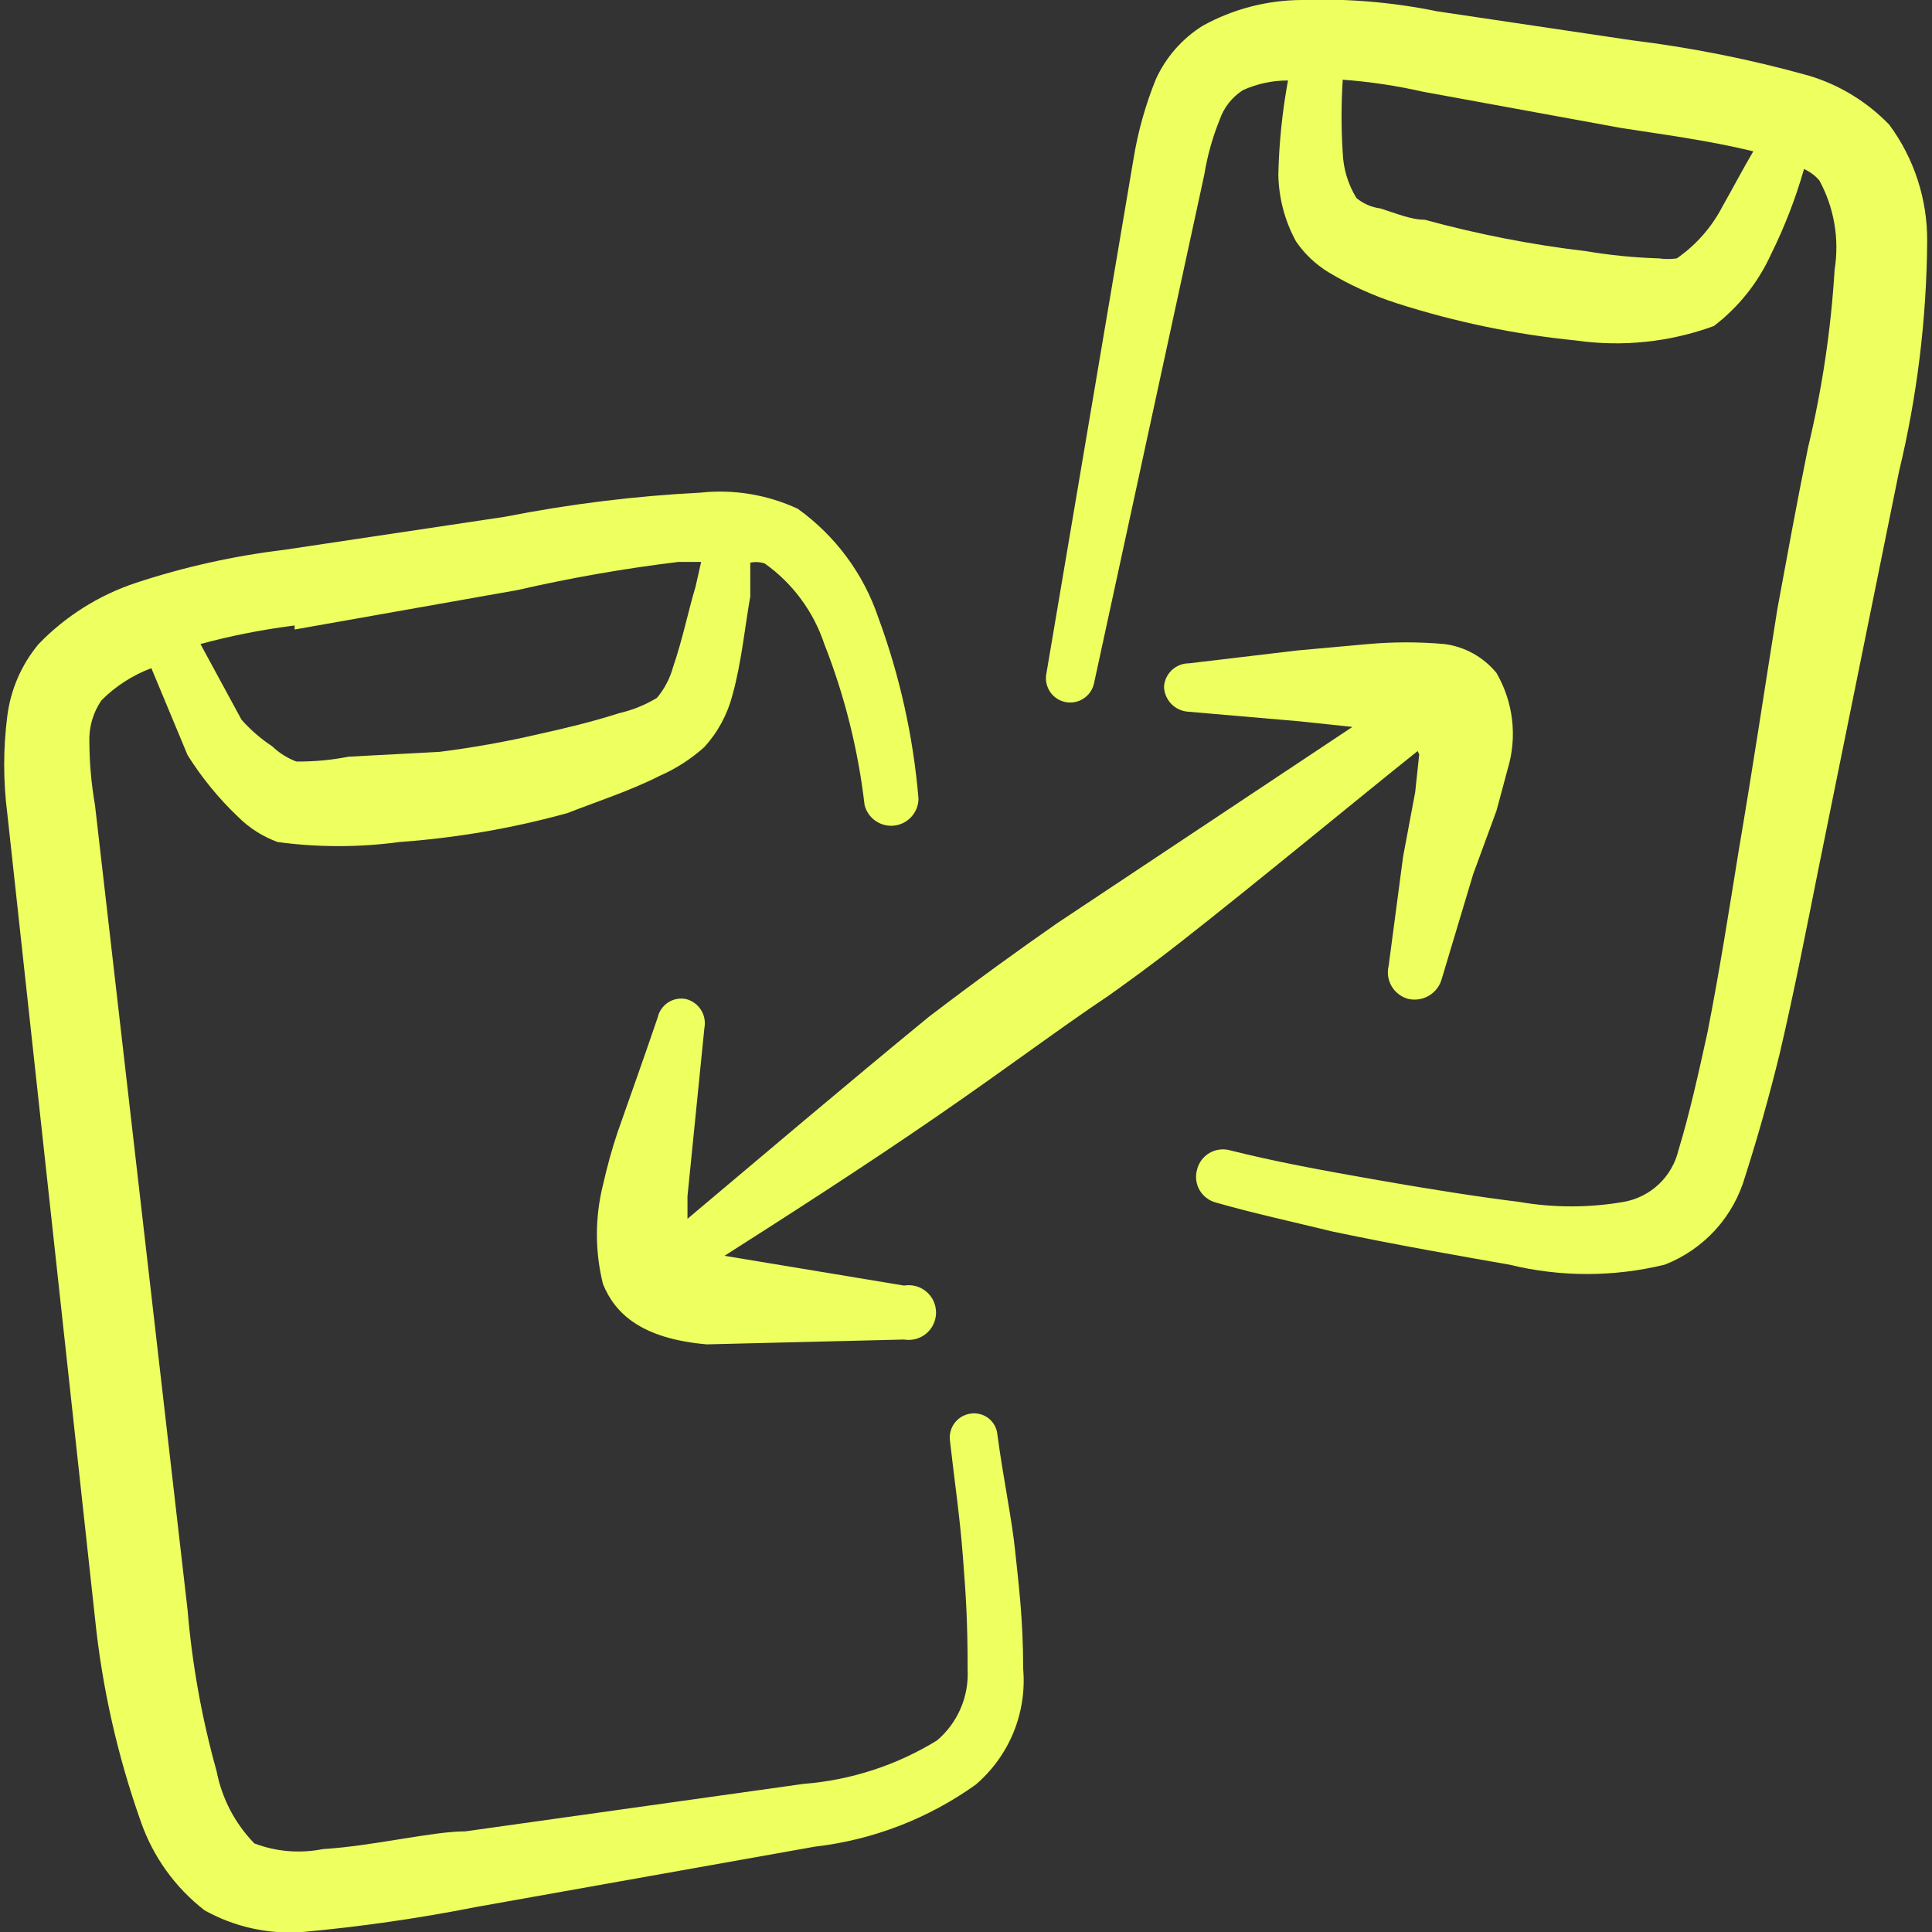
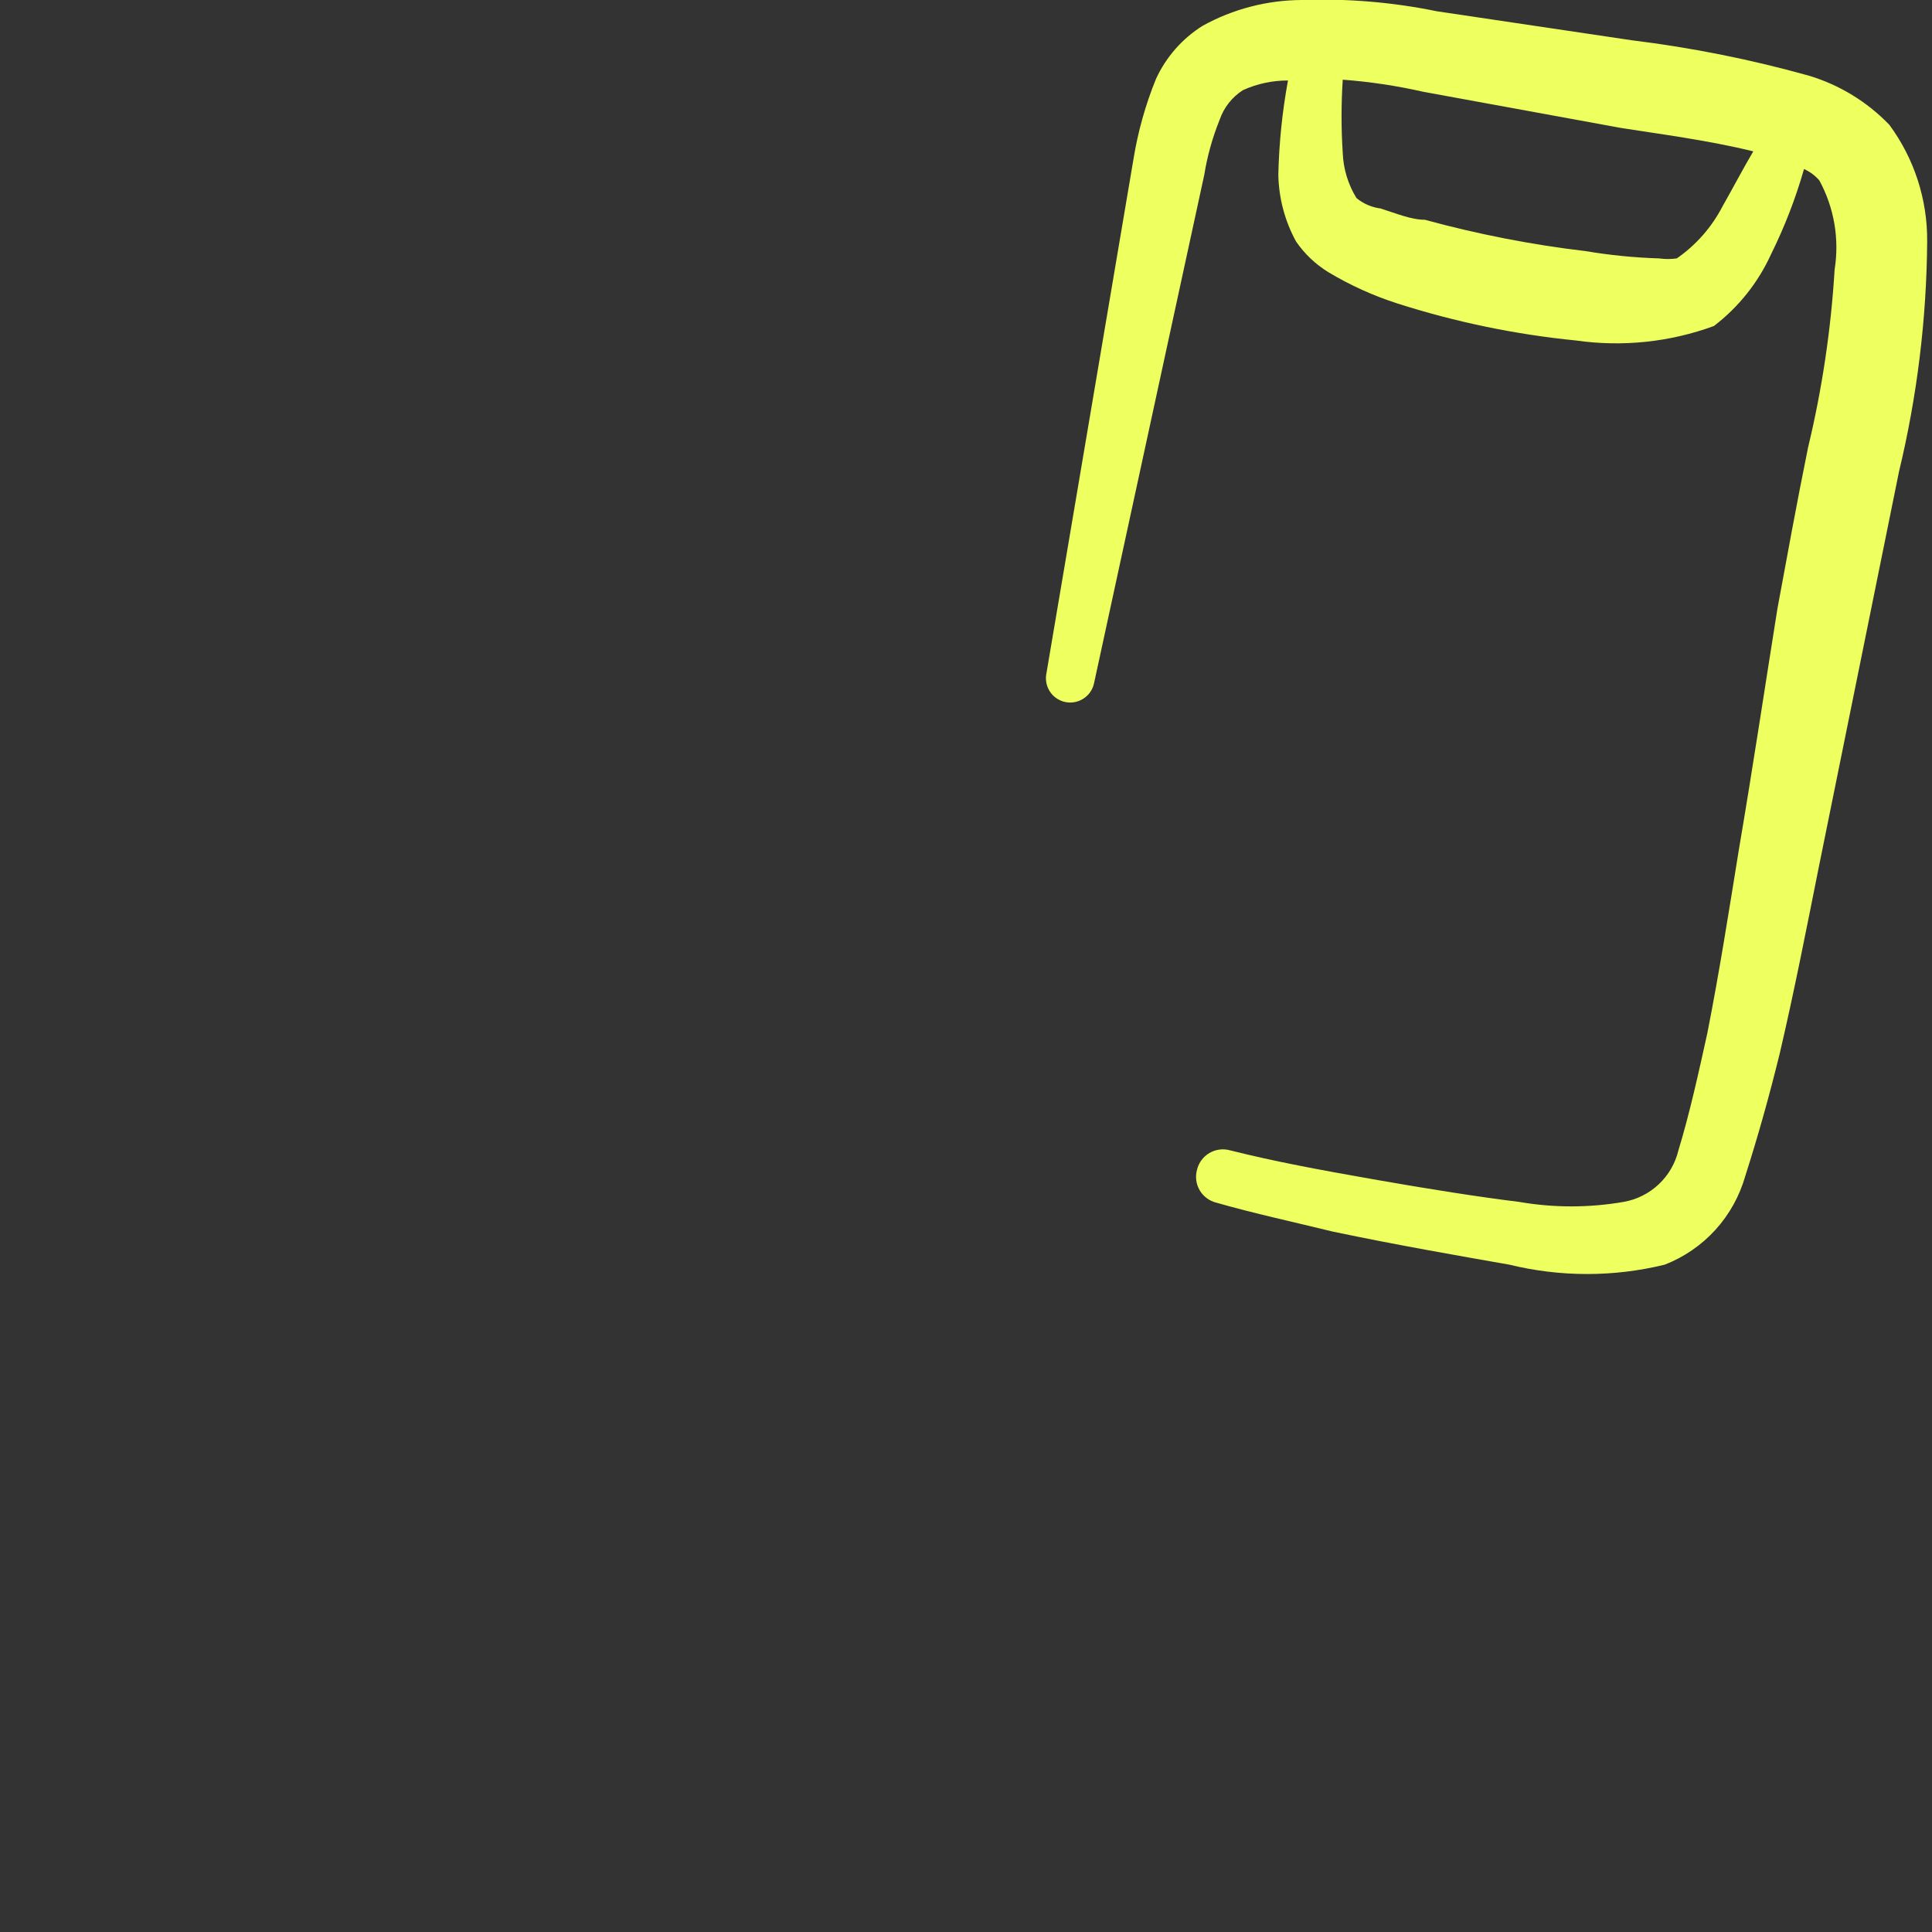
<svg xmlns="http://www.w3.org/2000/svg" width="44" height="44" viewBox="0 0 44 44" fill="none">
  <rect x="0" y="0" width="44" height="44" fill="#333333" stroke="none" />
  <g clip-path="url(#clip0_97_10)">
-     <path fill-rule="evenodd" clip-rule="evenodd" d="M32.322 17.178L32.23 18.04L31.955 19.507L31.625 22C31.586 22.16 31.613 22.33 31.699 22.471C31.785 22.611 31.923 22.713 32.083 22.752C32.243 22.785 32.41 22.757 32.55 22.672C32.69 22.587 32.792 22.451 32.835 22.293L33.55 19.91L34.082 18.462L34.338 17.508C34.447 17.146 34.48 16.766 34.436 16.391C34.392 16.016 34.271 15.654 34.082 15.327C33.784 14.962 33.357 14.726 32.89 14.667C32.317 14.617 31.74 14.617 31.167 14.667L29.553 14.813L27.078 15.107C26.934 15.106 26.795 15.161 26.689 15.26C26.583 15.359 26.519 15.494 26.51 15.638C26.514 15.782 26.57 15.919 26.668 16.023C26.766 16.128 26.899 16.193 27.042 16.207L29.59 16.427L30.8 16.555L24.072 21.028C23.228 21.615 22.238 22.33 21.157 23.155C19.323 24.658 17.27 26.4 15.657 27.757V27.243L16.042 23.412C16.07 23.269 16.041 23.12 15.963 22.997C15.884 22.875 15.762 22.787 15.62 22.752C15.479 22.724 15.333 22.753 15.213 22.832C15.094 22.911 15.009 23.033 14.978 23.173C14.667 24.09 14.337 25.007 14.062 25.795C13.933 26.18 13.823 26.583 13.732 26.987C13.548 27.727 13.548 28.501 13.732 29.242C14.007 29.92 14.612 30.488 16.097 30.617L20.588 30.507C20.678 30.522 20.77 30.518 20.858 30.494C20.945 30.471 21.027 30.428 21.096 30.369C21.166 30.311 21.222 30.238 21.26 30.155C21.298 30.073 21.318 29.983 21.318 29.892C21.318 29.802 21.298 29.712 21.26 29.63C21.222 29.547 21.166 29.474 21.096 29.416C21.027 29.357 20.945 29.314 20.858 29.291C20.77 29.267 20.678 29.263 20.588 29.278L16.5 28.6C17.967 27.665 19.708 26.547 21.358 25.41C23.008 24.273 24.145 23.412 25.245 22.678C25.63 22.403 26.217 21.982 26.895 21.45C28.582 20.13 30.818 18.278 32.285 17.105L32.322 17.178Z" fill="#EEFF60" />
-     <path fill-rule="evenodd" clip-rule="evenodd" d="M22.715 32.67C22.708 32.598 22.687 32.529 22.653 32.465C22.618 32.402 22.571 32.346 22.515 32.302C22.458 32.257 22.393 32.225 22.323 32.206C22.254 32.187 22.181 32.183 22.11 32.193C21.967 32.212 21.837 32.285 21.748 32.398C21.659 32.511 21.618 32.655 21.633 32.798C21.743 33.77 21.853 34.485 21.927 35.42C22 36.355 22.037 36.923 22.037 38.023C22.052 38.328 21.998 38.632 21.877 38.911C21.756 39.191 21.572 39.44 21.34 39.637C20.419 40.204 19.375 40.543 18.297 40.627L10.597 41.708C9.845 41.708 8.525 42.038 7.352 42.112C6.83 42.216 6.29 42.172 5.793 41.983C5.351 41.529 5.052 40.956 4.932 40.333C4.597 39.135 4.376 37.907 4.272 36.667L2.163 18.333C2.081 17.861 2.038 17.383 2.035 16.903C2.022 16.564 2.118 16.23 2.31 15.95C2.632 15.627 3.02 15.377 3.447 15.217L4.272 17.197C4.596 17.713 4.984 18.188 5.427 18.608C5.681 18.861 5.988 19.055 6.325 19.177C7.244 19.301 8.175 19.301 9.093 19.177C10.389 19.084 11.673 18.863 12.925 18.517C13.53 18.278 14.373 18.003 15.015 17.673C15.39 17.51 15.737 17.287 16.042 17.013C16.35 16.674 16.57 16.265 16.683 15.822C16.885 15.107 16.977 14.19 17.087 13.585V12.815C17.196 12.791 17.31 12.798 17.417 12.833C18.052 13.285 18.527 13.927 18.773 14.667C19.236 15.844 19.544 17.077 19.69 18.333C19.727 18.481 19.816 18.61 19.941 18.696C20.066 18.782 20.218 18.82 20.369 18.802C20.52 18.784 20.659 18.712 20.76 18.598C20.861 18.485 20.918 18.338 20.918 18.187C20.799 16.777 20.491 15.389 20.002 14.062C19.665 13.065 19.023 12.199 18.168 11.587C17.476 11.265 16.709 11.138 15.95 11.22C14.454 11.296 12.965 11.48 11.495 11.77L6.472 12.522C5.325 12.66 4.195 12.912 3.098 13.273C2.257 13.552 1.496 14.03 0.88 14.667C0.488 15.137 0.24 15.709 0.165 16.317C0.072 17.047 0.072 17.786 0.165 18.517L2.163 36.85C2.325 38.432 2.676 39.989 3.208 41.488C3.486 42.287 3.989 42.987 4.657 43.505C5.338 43.886 6.115 44.058 6.893 44C8.216 43.879 9.532 43.69 10.835 43.432L18.553 42.057C19.875 41.905 21.137 41.419 22.22 40.645C22.597 40.323 22.892 39.915 23.081 39.456C23.269 38.997 23.345 38.499 23.302 38.005C23.302 36.85 23.192 36.025 23.118 35.31C23.045 34.595 22.843 33.642 22.715 32.67ZM6.71 14.337L11.788 13.438C12.998 13.16 14.222 12.946 15.455 12.797H15.968L15.84 13.365C15.693 13.842 15.547 14.557 15.327 15.198C15.256 15.454 15.131 15.692 14.96 15.895C14.693 16.055 14.402 16.173 14.098 16.243C13.53 16.427 12.852 16.592 12.265 16.72C11.521 16.893 10.768 17.027 10.01 17.123L7.938 17.233C7.546 17.311 7.147 17.347 6.747 17.343C6.542 17.265 6.355 17.146 6.197 16.995C5.939 16.825 5.704 16.621 5.5 16.39L4.565 14.667C5.269 14.477 5.986 14.336 6.71 14.245V14.337Z" fill="#EEFF60" />
    <path fill-rule="evenodd" clip-rule="evenodd" d="M43.89 5.5C43.898 4.544 43.596 3.611 43.028 2.842C42.523 2.318 41.892 1.932 41.195 1.723C39.873 1.354 38.524 1.084 37.162 0.917L32.725 0.257C31.712 0.049 30.678 -0.037 29.645 -4.23994e-05C28.856 0.004 28.081 0.205 27.39 0.587C26.925 0.878 26.556 1.299 26.327 1.797C26.087 2.386 25.915 3.001 25.813 3.63L23.833 15.327C23.818 15.398 23.816 15.471 23.829 15.543C23.842 15.614 23.868 15.683 23.907 15.744C23.986 15.868 24.111 15.955 24.255 15.987C24.398 16.018 24.549 15.992 24.672 15.912C24.734 15.873 24.787 15.822 24.828 15.763C24.87 15.703 24.899 15.636 24.915 15.565L27.427 3.978C27.496 3.551 27.613 3.133 27.775 2.732C27.87 2.452 28.058 2.212 28.307 2.053C28.629 1.907 28.979 1.832 29.333 1.833C29.203 2.541 29.129 3.259 29.113 3.978C29.123 4.511 29.261 5.033 29.517 5.5C29.71 5.781 29.959 6.018 30.25 6.197C30.746 6.495 31.275 6.735 31.827 6.912C33.15 7.335 34.514 7.618 35.897 7.755C36.953 7.905 38.03 7.792 39.032 7.425C39.593 6.997 40.04 6.436 40.333 5.793C40.642 5.17 40.894 4.519 41.085 3.85C41.218 3.909 41.337 3.997 41.433 4.107C41.772 4.728 41.894 5.443 41.782 6.142C41.699 7.507 41.497 8.863 41.177 10.193C40.92 11.458 40.7 12.668 40.48 13.86C40.187 15.693 39.93 17.417 39.6 19.36C39.38 20.717 39.16 22.128 38.885 23.522C38.683 24.438 38.482 25.355 38.225 26.198C38.154 26.494 37.999 26.763 37.777 26.971C37.556 27.18 37.278 27.319 36.978 27.372C36.19 27.509 35.383 27.509 34.595 27.372C33.697 27.262 32.523 27.078 31.277 26.858C30.03 26.638 29.04 26.455 28.013 26.198C27.935 26.176 27.853 26.17 27.773 26.181C27.692 26.191 27.614 26.218 27.544 26.259C27.474 26.3 27.413 26.355 27.364 26.42C27.316 26.485 27.281 26.559 27.262 26.638C27.24 26.717 27.234 26.799 27.244 26.879C27.254 26.96 27.281 27.037 27.322 27.108C27.363 27.178 27.418 27.239 27.483 27.287C27.548 27.336 27.623 27.371 27.702 27.39C28.527 27.628 29.535 27.848 30.36 28.05C31.845 28.362 33.33 28.618 34.375 28.802C35.537 29.086 36.751 29.086 37.913 28.802C38.354 28.63 38.749 28.358 39.067 28.009C39.385 27.659 39.617 27.24 39.747 26.785C40.04 25.868 40.297 24.952 40.535 23.98C40.865 22.568 41.14 21.157 41.415 19.782L43.248 10.743C43.661 9.026 43.877 7.266 43.89 5.5ZM39.233 4.693C38.987 5.17 38.629 5.579 38.188 5.885C38.054 5.904 37.919 5.904 37.785 5.885C37.226 5.868 36.668 5.812 36.117 5.72C34.878 5.573 33.653 5.334 32.45 5.005C32.138 5.005 31.79 4.858 31.442 4.748C31.239 4.722 31.049 4.64 30.892 4.51C30.702 4.2 30.594 3.847 30.58 3.483C30.544 2.928 30.544 2.37 30.58 1.815C31.197 1.861 31.81 1.953 32.413 2.09L36.923 2.915C37.73 3.043 38.885 3.19 39.93 3.447C39.692 3.85 39.472 4.272 39.233 4.693Z" fill="#EEFF60" />
  </g>
  <defs>
    <clipPath id="clip0_97_10">
      <rect width="44" height="44" fill="white" />
    </clipPath>
  </defs>
</svg>